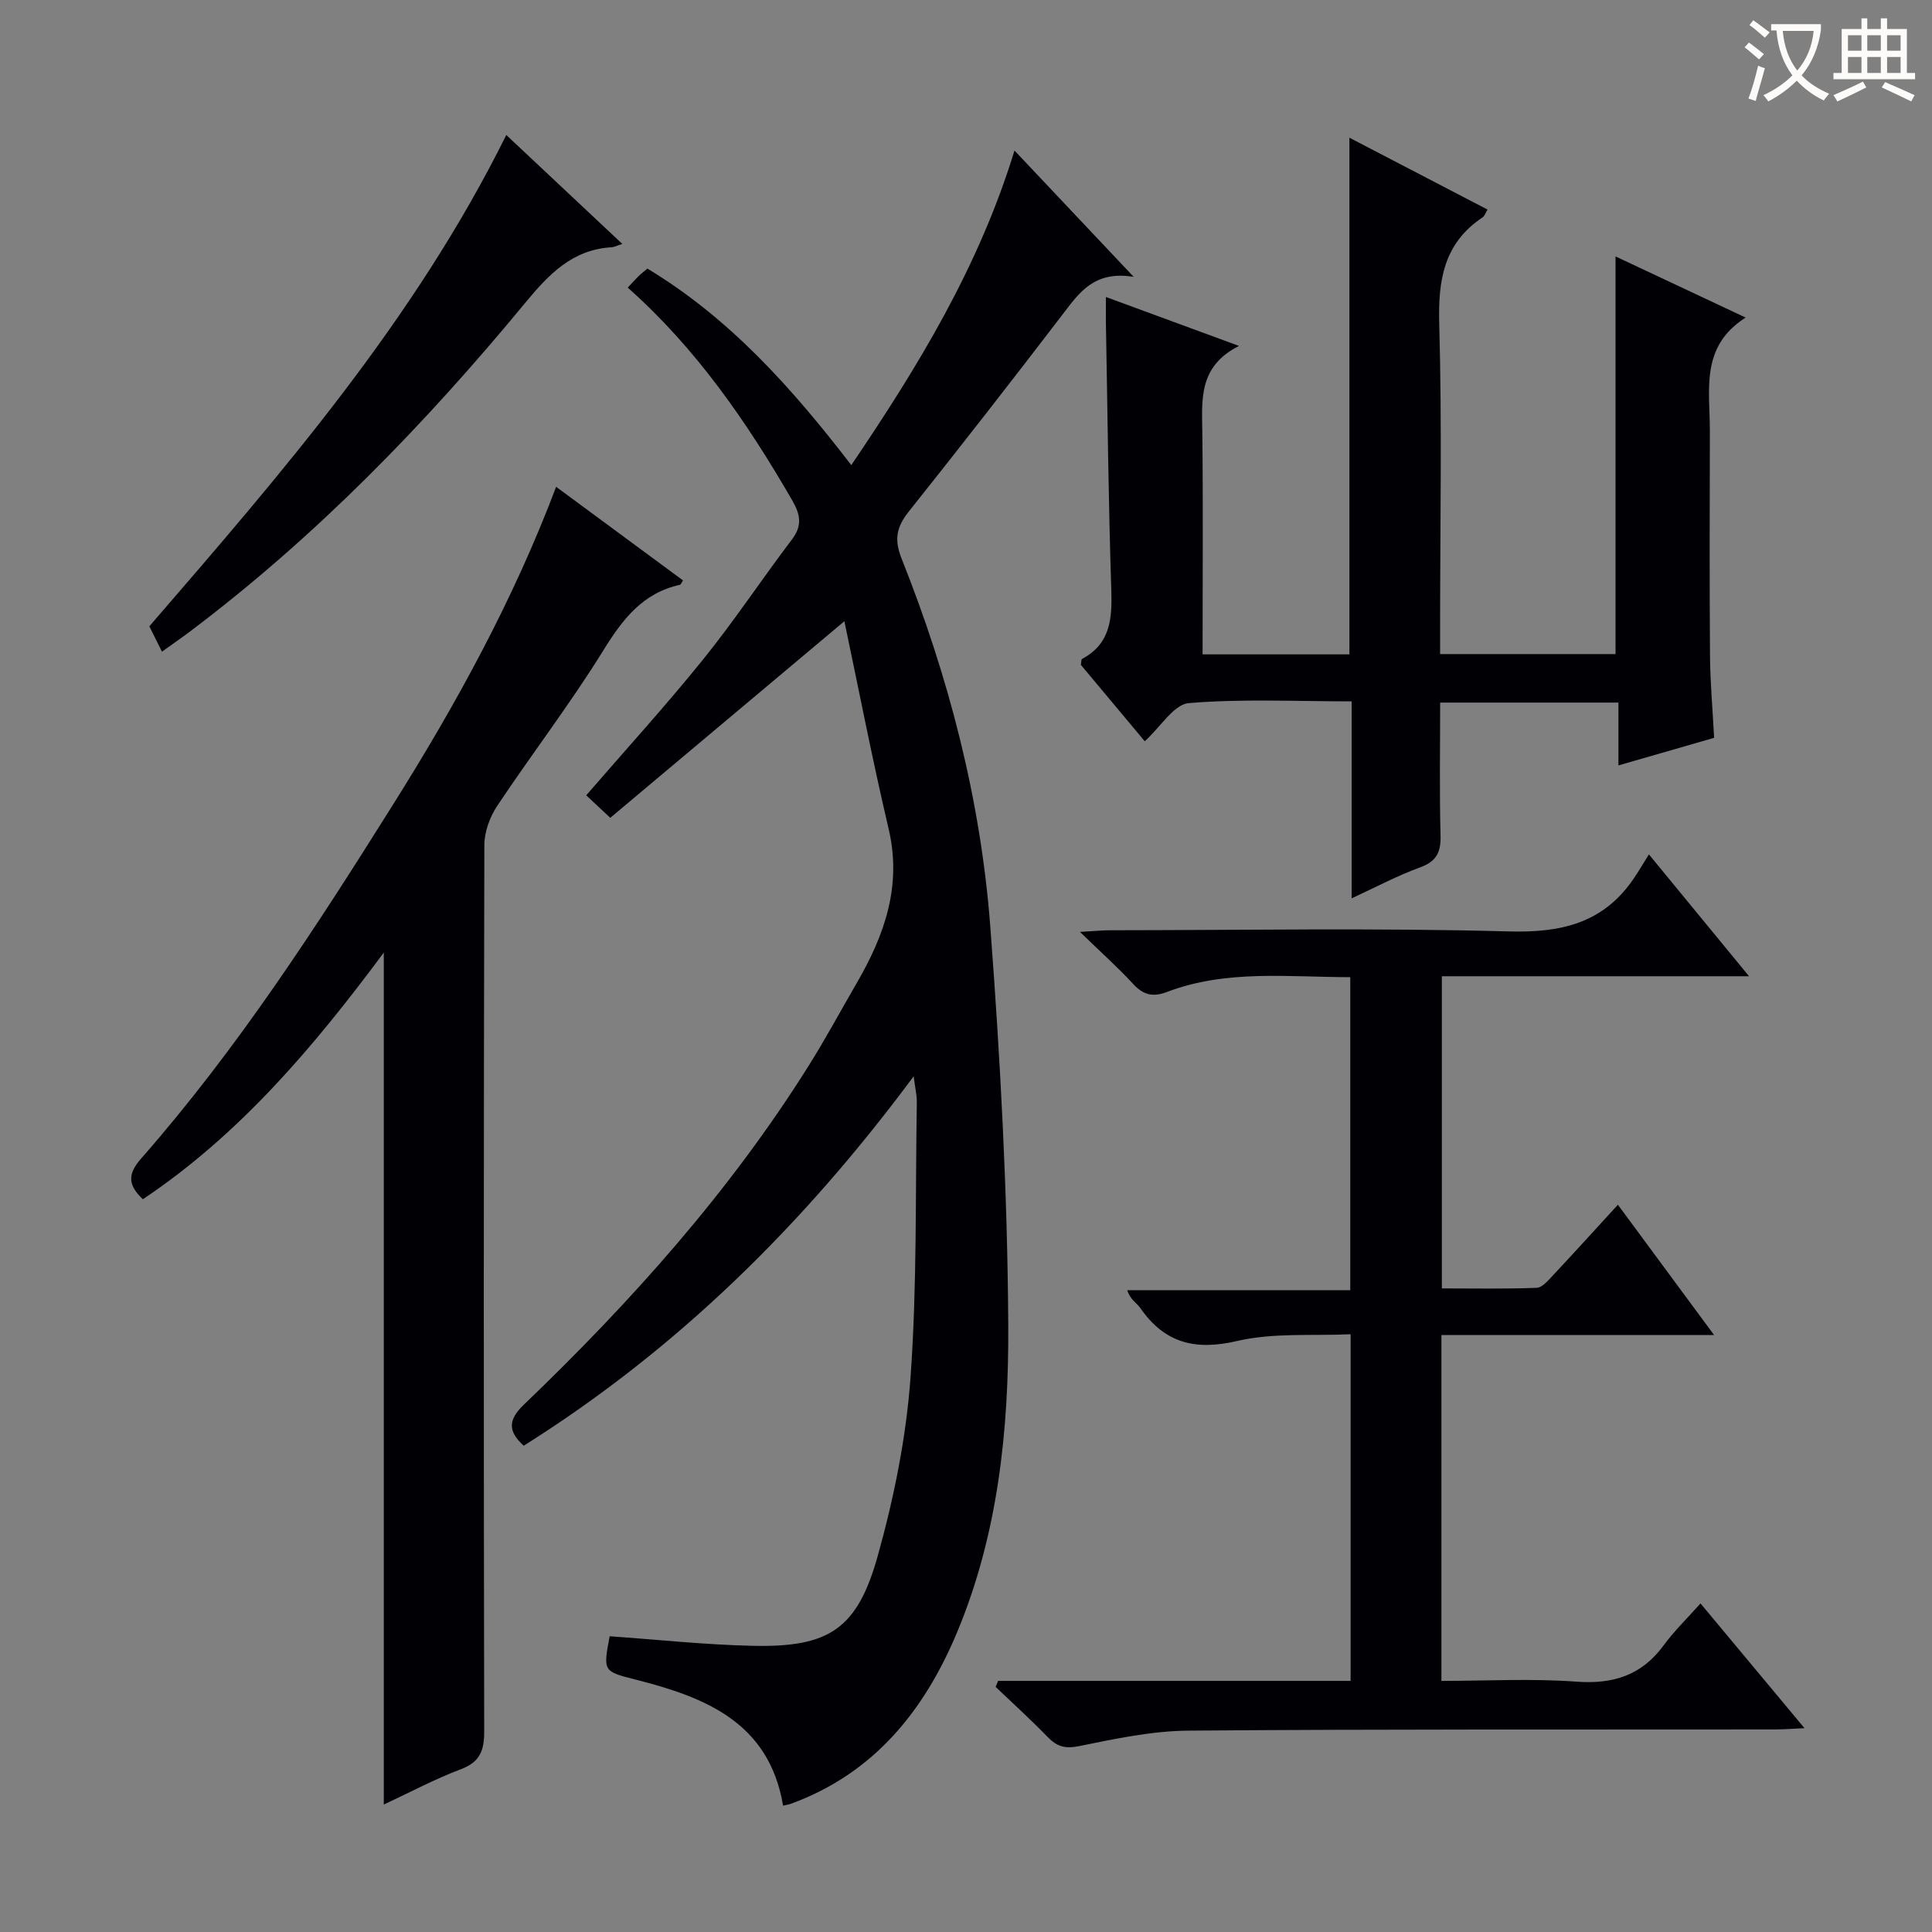
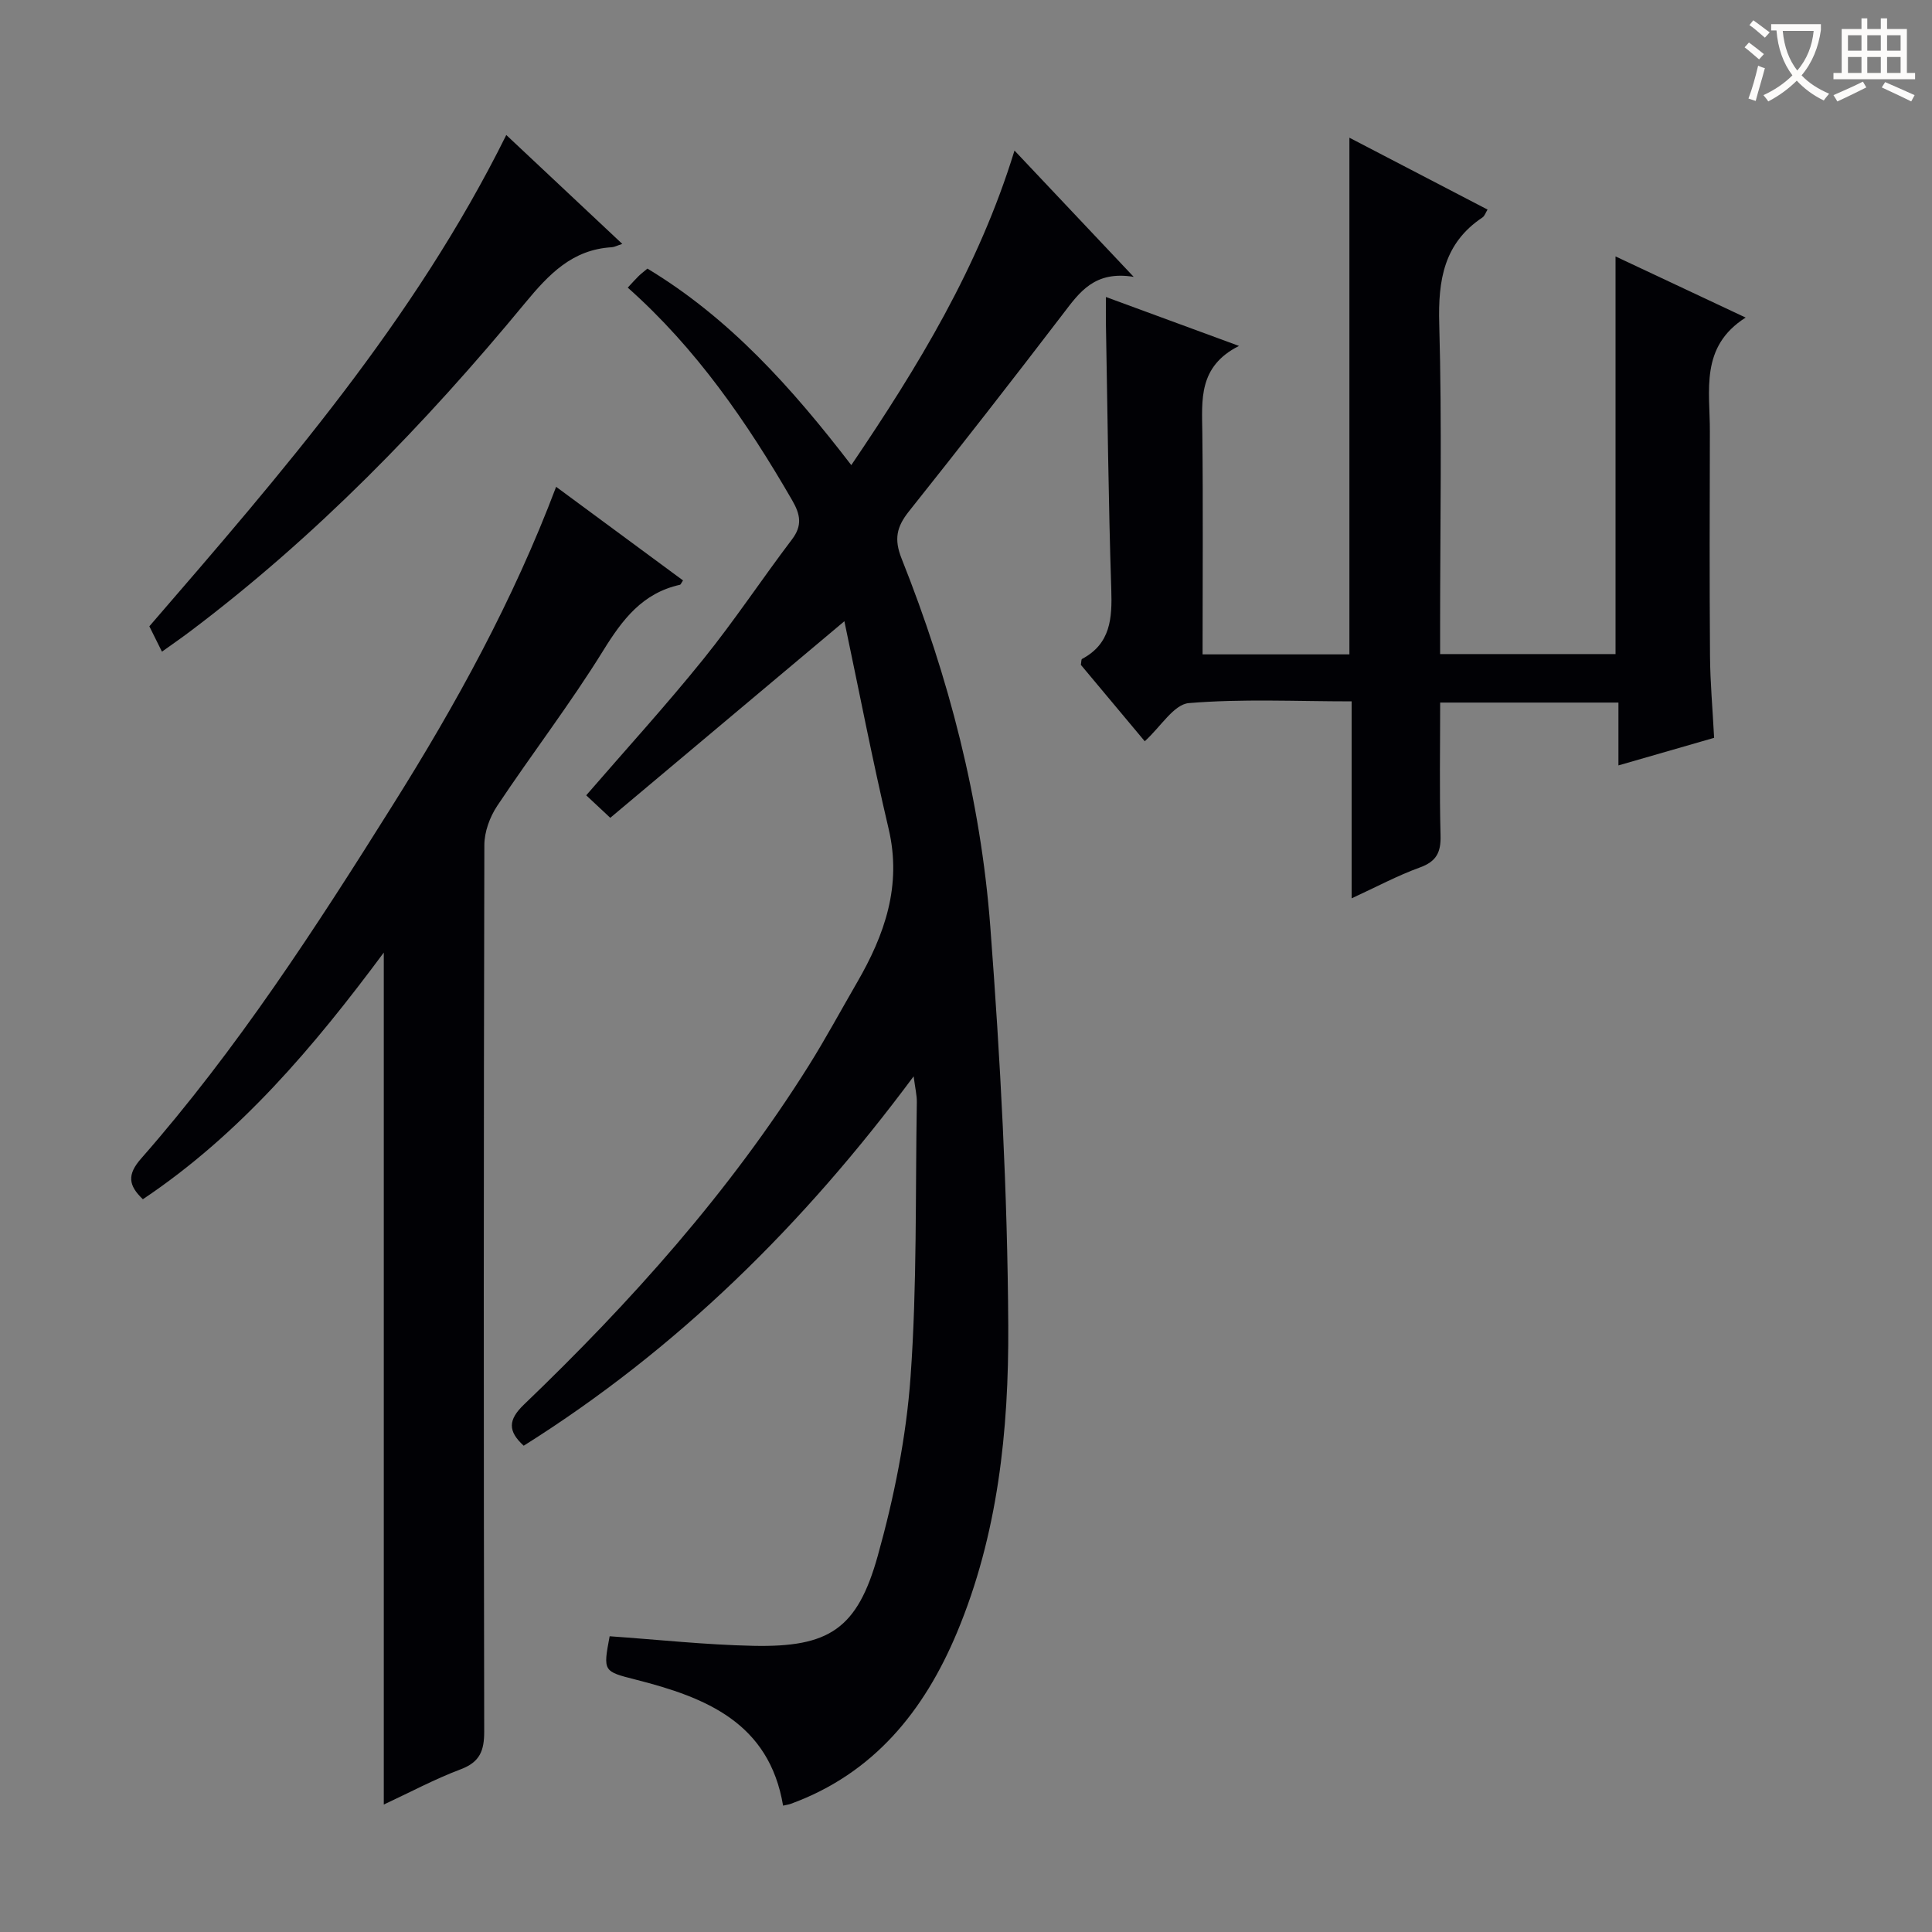
<svg xmlns="http://www.w3.org/2000/svg" enable-background="new 0 0 400 400" viewBox="0 0 400 400">
  <rect x="0" y="0" width="400" height="400" fill="#808080" stroke="none" />
  <g fill="#010105">
    <path d="m174.82 128.62c-16.79 14.1-32.53 27.31-48.47 40.7-2.3-2.15-3.59-3.36-4.98-4.66 8.2-9.48 16.49-18.57 24.2-28.13 6.47-8.01 12.17-16.64 18.4-24.85 2.19-2.88 1.73-5.17.06-8.07-9.36-16.21-19.9-31.49-34.06-44.06.84-.9 1.5-1.65 2.21-2.35.46-.46.99-.86 1.86-1.59 16.92 10.2 29.85 24.59 42.21 40.69 13.82-20.42 26.36-40.92 33.79-65.13 8.2 8.69 15.86 16.8 24.68 26.15-8.11-1.32-11.21 3.18-14.6 7.62-10.52 13.75-21.16 27.41-31.95 40.95-2.53 3.18-3.11 5.73-1.5 9.77 9.76 24.49 16.37 49.91 18.36 76.18 2.08 27.5 3.57 55.1 3.72 82.67.12 21.58-2.13 43.22-10.63 63.52-6.8 16.23-17.23 29.16-34.39 35.43-.43.16-.9.21-1.6.38-2.89-17.19-16.03-22.41-30.43-26.07-6.83-1.74-6.85-1.68-5.48-9 9.9.69 19.8 1.77 29.72 1.98 15.67.33 21.55-3.44 25.79-18.63 3.37-12.06 5.9-24.58 6.79-37.04 1.36-18.9.98-37.92 1.3-56.89.02-1.43-.34-2.86-.66-5.35-22.79 30.71-48.9 56.47-80.73 76.48-3.33-3.03-3.23-5.37.04-8.51 22.16-21.26 42.57-44.04 58.95-70.15 3.53-5.63 6.69-11.5 10.03-17.26 5.71-9.86 9.29-20.02 6.54-31.76-3.38-14.36-6.18-28.85-9.17-43.02z" />
-     <path d="m206.65 348.01h72.98c0-23.84 0-47.26 0-71.77-7.85.37-15.96-.36-23.5 1.4-8.74 2.04-15.02.41-20.06-6.85-.73-1.05-2.06-1.68-2.69-3.67h46.18c0-21.9 0-43.11 0-64.81-12.82 0-25.62-1.62-37.94 3.06-2.94 1.12-4.91.63-7.02-1.66-3.14-3.41-6.62-6.51-11.01-10.77 2.99-.17 4.67-.34 6.35-.34 27.49-.02 54.99-.51 82.46.24 10.83.3 19.5-1.7 25.77-10.84 1.05-1.53 1.98-3.13 3.22-5.11 7.44 9.06 13.72 16.69 20.73 25.23-21.87 0-42.57 0-63.6 0v64.63c6.48 0 13.06.13 19.63-.12 1.18-.05 2.43-1.58 3.43-2.64 4.32-4.61 8.56-9.29 13.39-14.56 6.49 8.79 12.82 17.36 19.91 26.97-19.54 0-37.88 0-56.45 0v71.61c9.44 0 18.74-.52 27.95.16 7.65.56 13.53-1.32 18.1-7.57 2.15-2.94 4.81-5.5 7.59-8.63 7.42 8.9 14.18 17.01 21.53 25.83-2.62.12-4.36.26-6.1.26-40.48.05-80.96-.08-121.44.25-7.56.06-15.16 1.68-22.62 3.2-2.91.59-4.59.12-6.52-1.87-3.47-3.58-7.18-6.94-10.79-10.39.16-.42.34-.83.52-1.24z" />
    <path d="m361.42 65.75c-9.52 6.03-7.38 15.12-7.41 23.6-.04 15.5-.09 30.99.03 46.49.04 5.46.54 10.92.85 16.92-6.26 1.81-12.7 3.66-19.81 5.71 0-4.63 0-8.68 0-13.01-12.45 0-24.35 0-36.91 0 0 9.33-.16 18.44.08 27.54.09 3.48-.86 5.36-4.28 6.6-4.61 1.67-8.98 4.02-14.13 6.39 0-14 0-27.11 0-40.78-11.52 0-22.68-.56-33.71.36-3.09.26-5.81 4.89-9.12 7.9-4.3-5.14-8.82-10.55-13.23-15.82.11-.62.07-1.13.24-1.22 5.94-3.16 6.25-8.41 6.06-14.37-.6-18.3-.77-36.61-1.11-54.91-.03-1.63 0-3.27 0-5.66 9.18 3.37 17.79 6.54 27.55 10.13-8.46 4.26-7.67 11.19-7.59 18.08.17 15.14.05 30.28.05 45.78h30.4c0-35.4 0-70.86 0-106.97 9.64 5.02 19.01 9.89 28.6 14.88-.39.62-.59 1.32-1.05 1.63-8 5.34-9.21 12.97-8.95 22.05.58 20.81.18 41.65.18 62.48v5.87h36.32c0-27.22 0-54.58 0-82.33 8.6 4.03 17.26 8.1 26.94 12.66z" />
    <path d="m115.14 100.79c9.16 6.76 17.71 13.07 26.27 19.38-.33.47-.45.87-.66.91-7.74 1.72-11.88 7.18-15.87 13.63-6.82 11.02-14.75 21.34-21.94 32.14-1.53 2.3-2.66 5.39-2.66 8.12-.15 61.16-.15 122.32-.03 183.48.01 3.99-.87 6.36-4.86 7.86-5.39 2.03-10.51 4.78-15.93 7.3 0-58.91 0-117.25 0-176.39-14.51 19.54-29.78 37.61-49.88 51.07-3.03-2.88-3.28-5.11-.36-8.43 19.84-22.59 36.14-47.74 52.06-73.13 13.1-20.84 24.96-42.38 33.86-65.94z" />
    <path d="m33.53 134.92c-1-2.02-1.81-3.64-2.61-5.25 27.42-31.74 54.83-63.26 73.9-101.72 8.14 7.64 15.83 14.86 24.02 22.55-1.11.36-1.64.65-2.17.69-8.18.47-13.02 5.57-17.97 11.56-20.72 25.1-43.31 48.38-69.41 68.03-1.82 1.37-3.71 2.67-5.76 4.14z" />
  </g>
  <path d="m362.1 8.8c1.1.8 2.1 1.6 3.1 2.4l-1 1.1c-1.3-1.1-2.3-2-3-2.5zm1.9 4.8c.5.2.9.4 1.4.5-.6 2.3-1.3 4.5-1.9 6.8l-1.5-.5c.8-2.1 1.4-4.3 2-6.8zm-1-9.4c1.3.9 2.4 1.8 3.4 2.5l-1 1.1c-1.4-1.2-2.4-2.1-3.2-2.6zm3.7 2.2v-1.4h10.3v1.2c-.5 3.6-1.8 6.8-4 9.4 1.5 1.6 3.4 2.8 5.7 3.8-.3.4-.7.8-1.1 1.4-2.3-1.1-4.1-2.5-5.6-4.1-1.6 1.6-3.6 3.1-5.9 4.3-.3-.5-.7-.9-1-1.3 2.4-1.1 4.4-2.5 6-4.1-1.9-2.5-3-5.6-3.3-9.3h-1.1zm8.8 0h-6.4c.3 3.3 1.3 6 3 8.2 2-2.3 3.1-5.1 3.4-8.2z" fill="#fcfbfa" />
  <path d="m385.3 3.8h1.3v2.2h2.8v-2.2h1.3v2.2h4.1v9.1h1.7v1.3h-16.9v-1.3h1.7v-9.1h4.1v-2.2zm.4 13.1.7 1.2c-1.8.9-3.8 1.9-6 2.9-.2-.4-.5-.8-.8-1.3 2.3-1 4.3-1.9 6.1-2.8zm-3.1-6.4h2.8v-3.2h-2.8zm0 4.6h2.8v-3.3h-2.8zm4-4.6h2.8v-3.2h-2.8zm0 4.6h2.8v-3.3h-2.8zm3.7 1.9c2.1.9 4.1 1.8 6.1 2.7l-.7 1.3c-2.2-1.1-4.2-2-6.1-2.9zm3.2-9.7h-2.8v3.2h2.8zm-2.8 7.8h2.8v-3.3h-2.8z" fill="#fcfbfa" />
</svg>